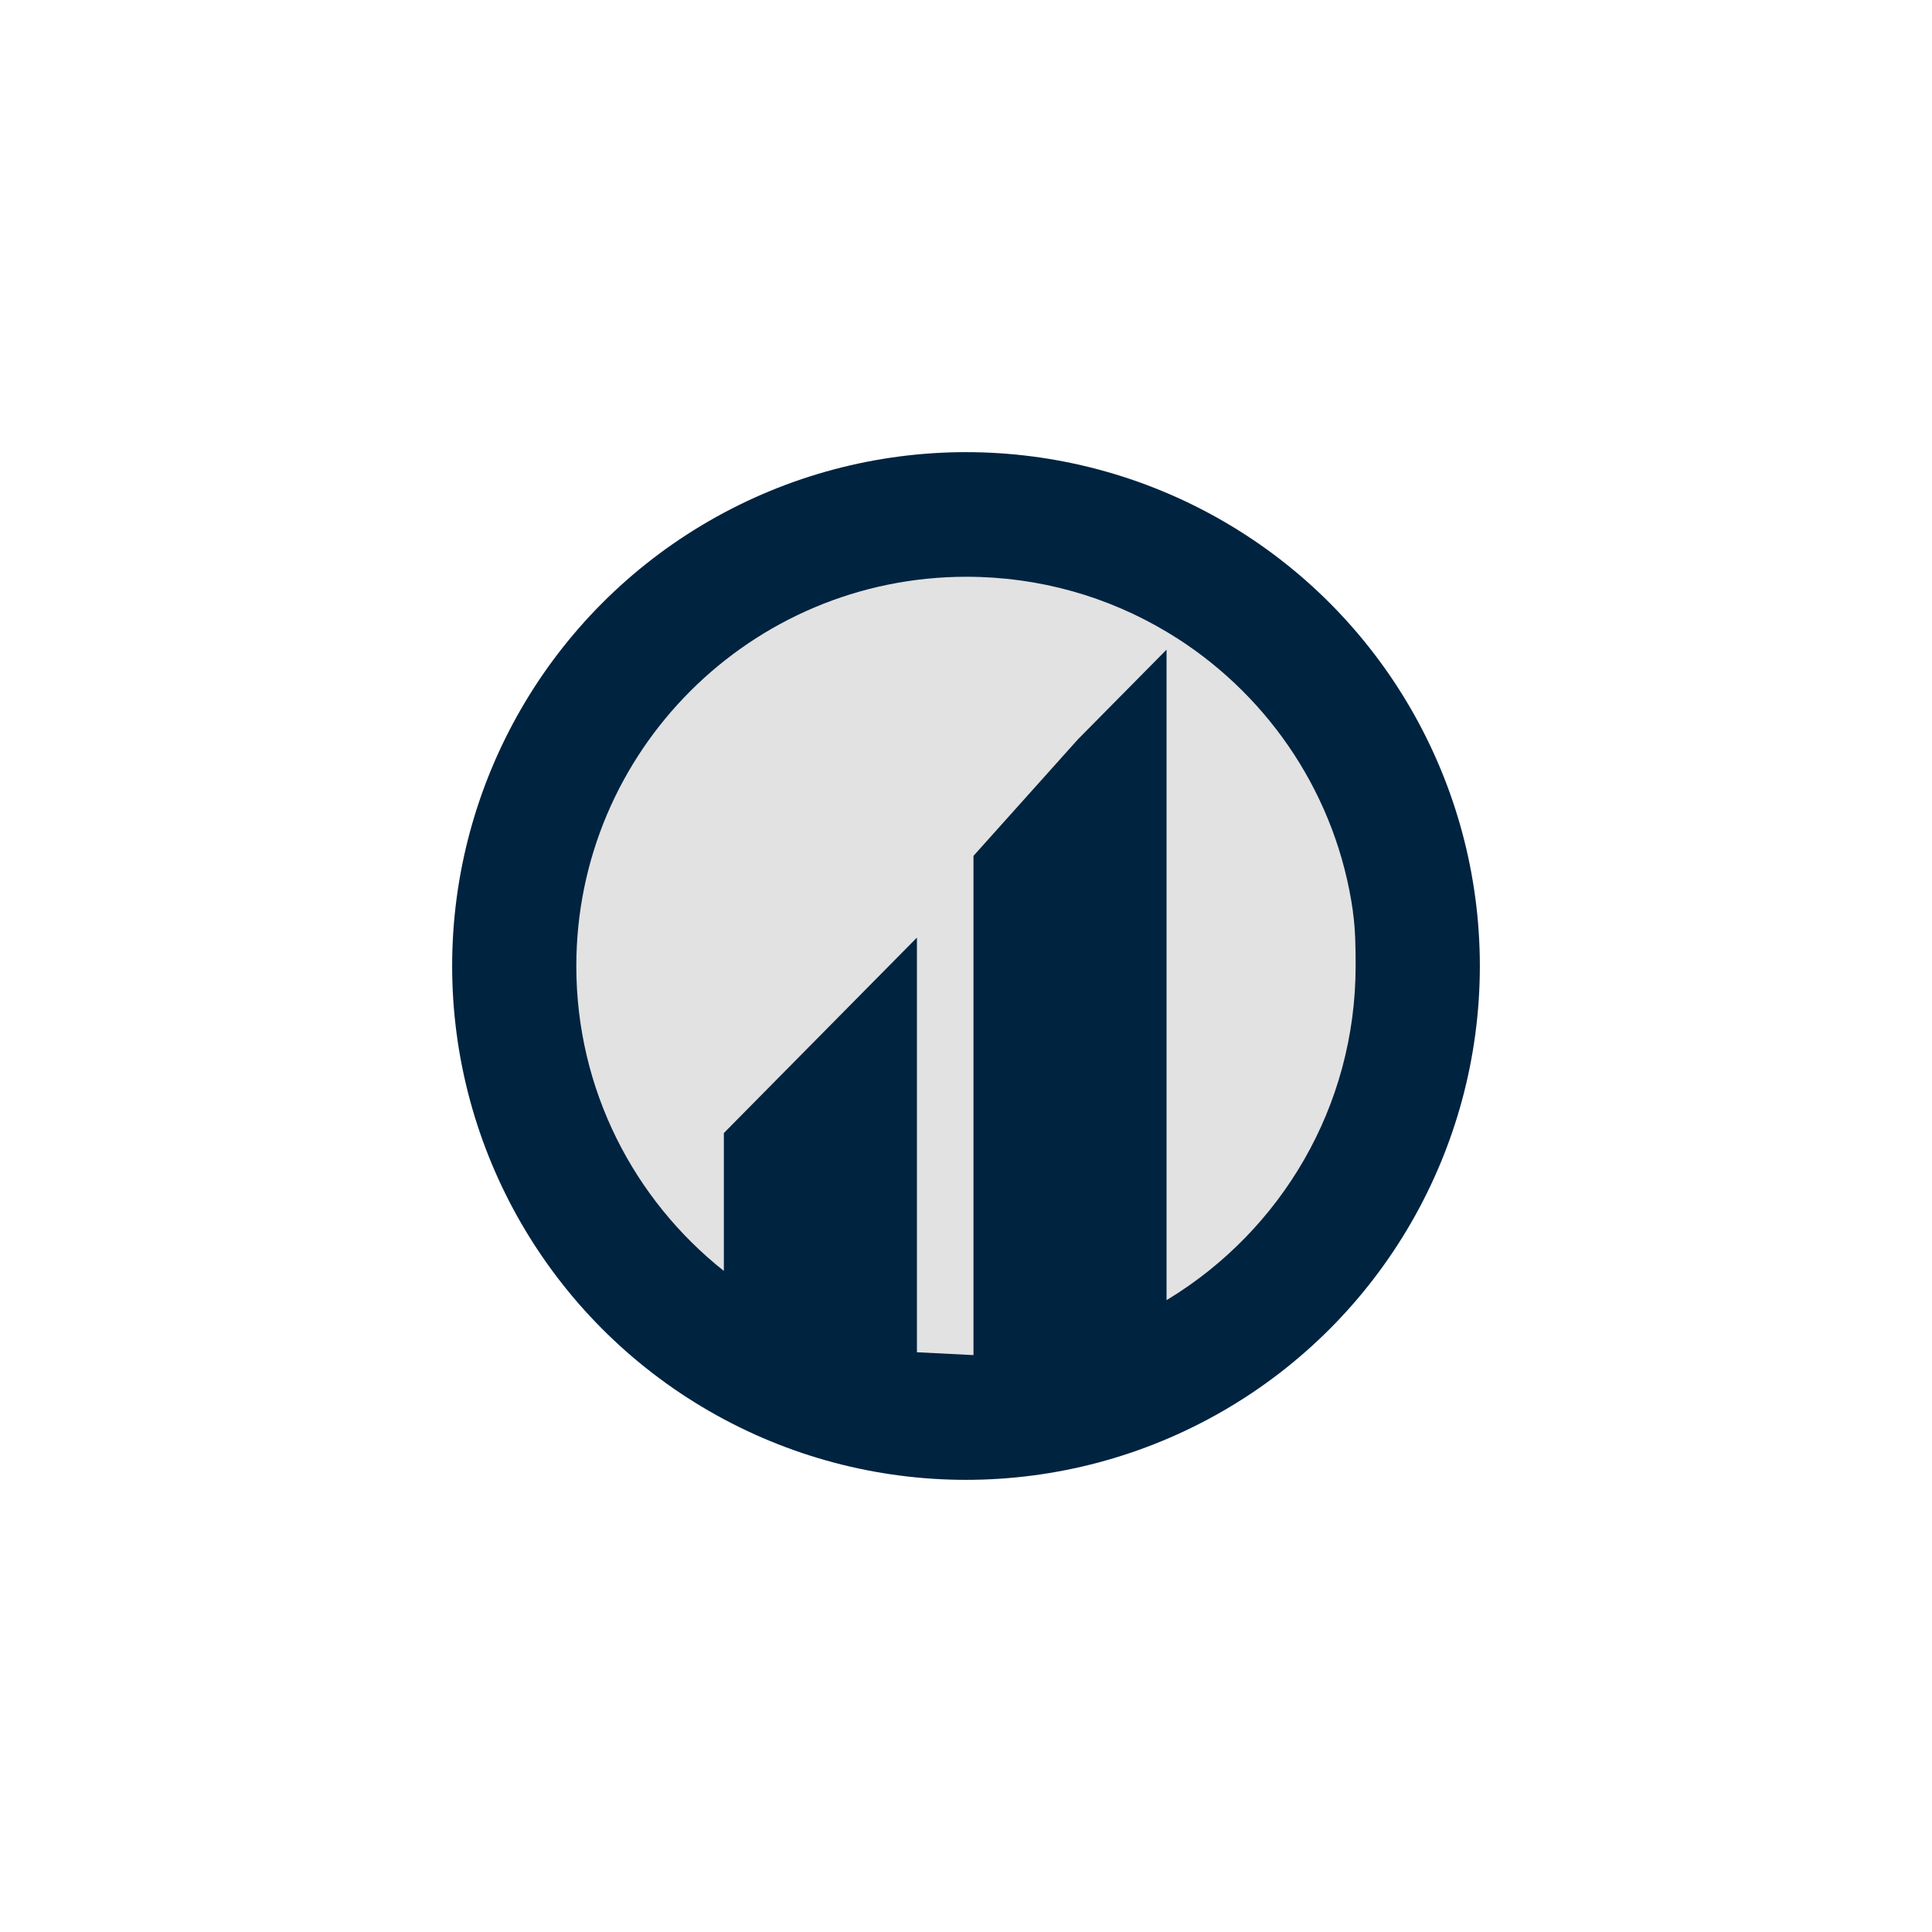
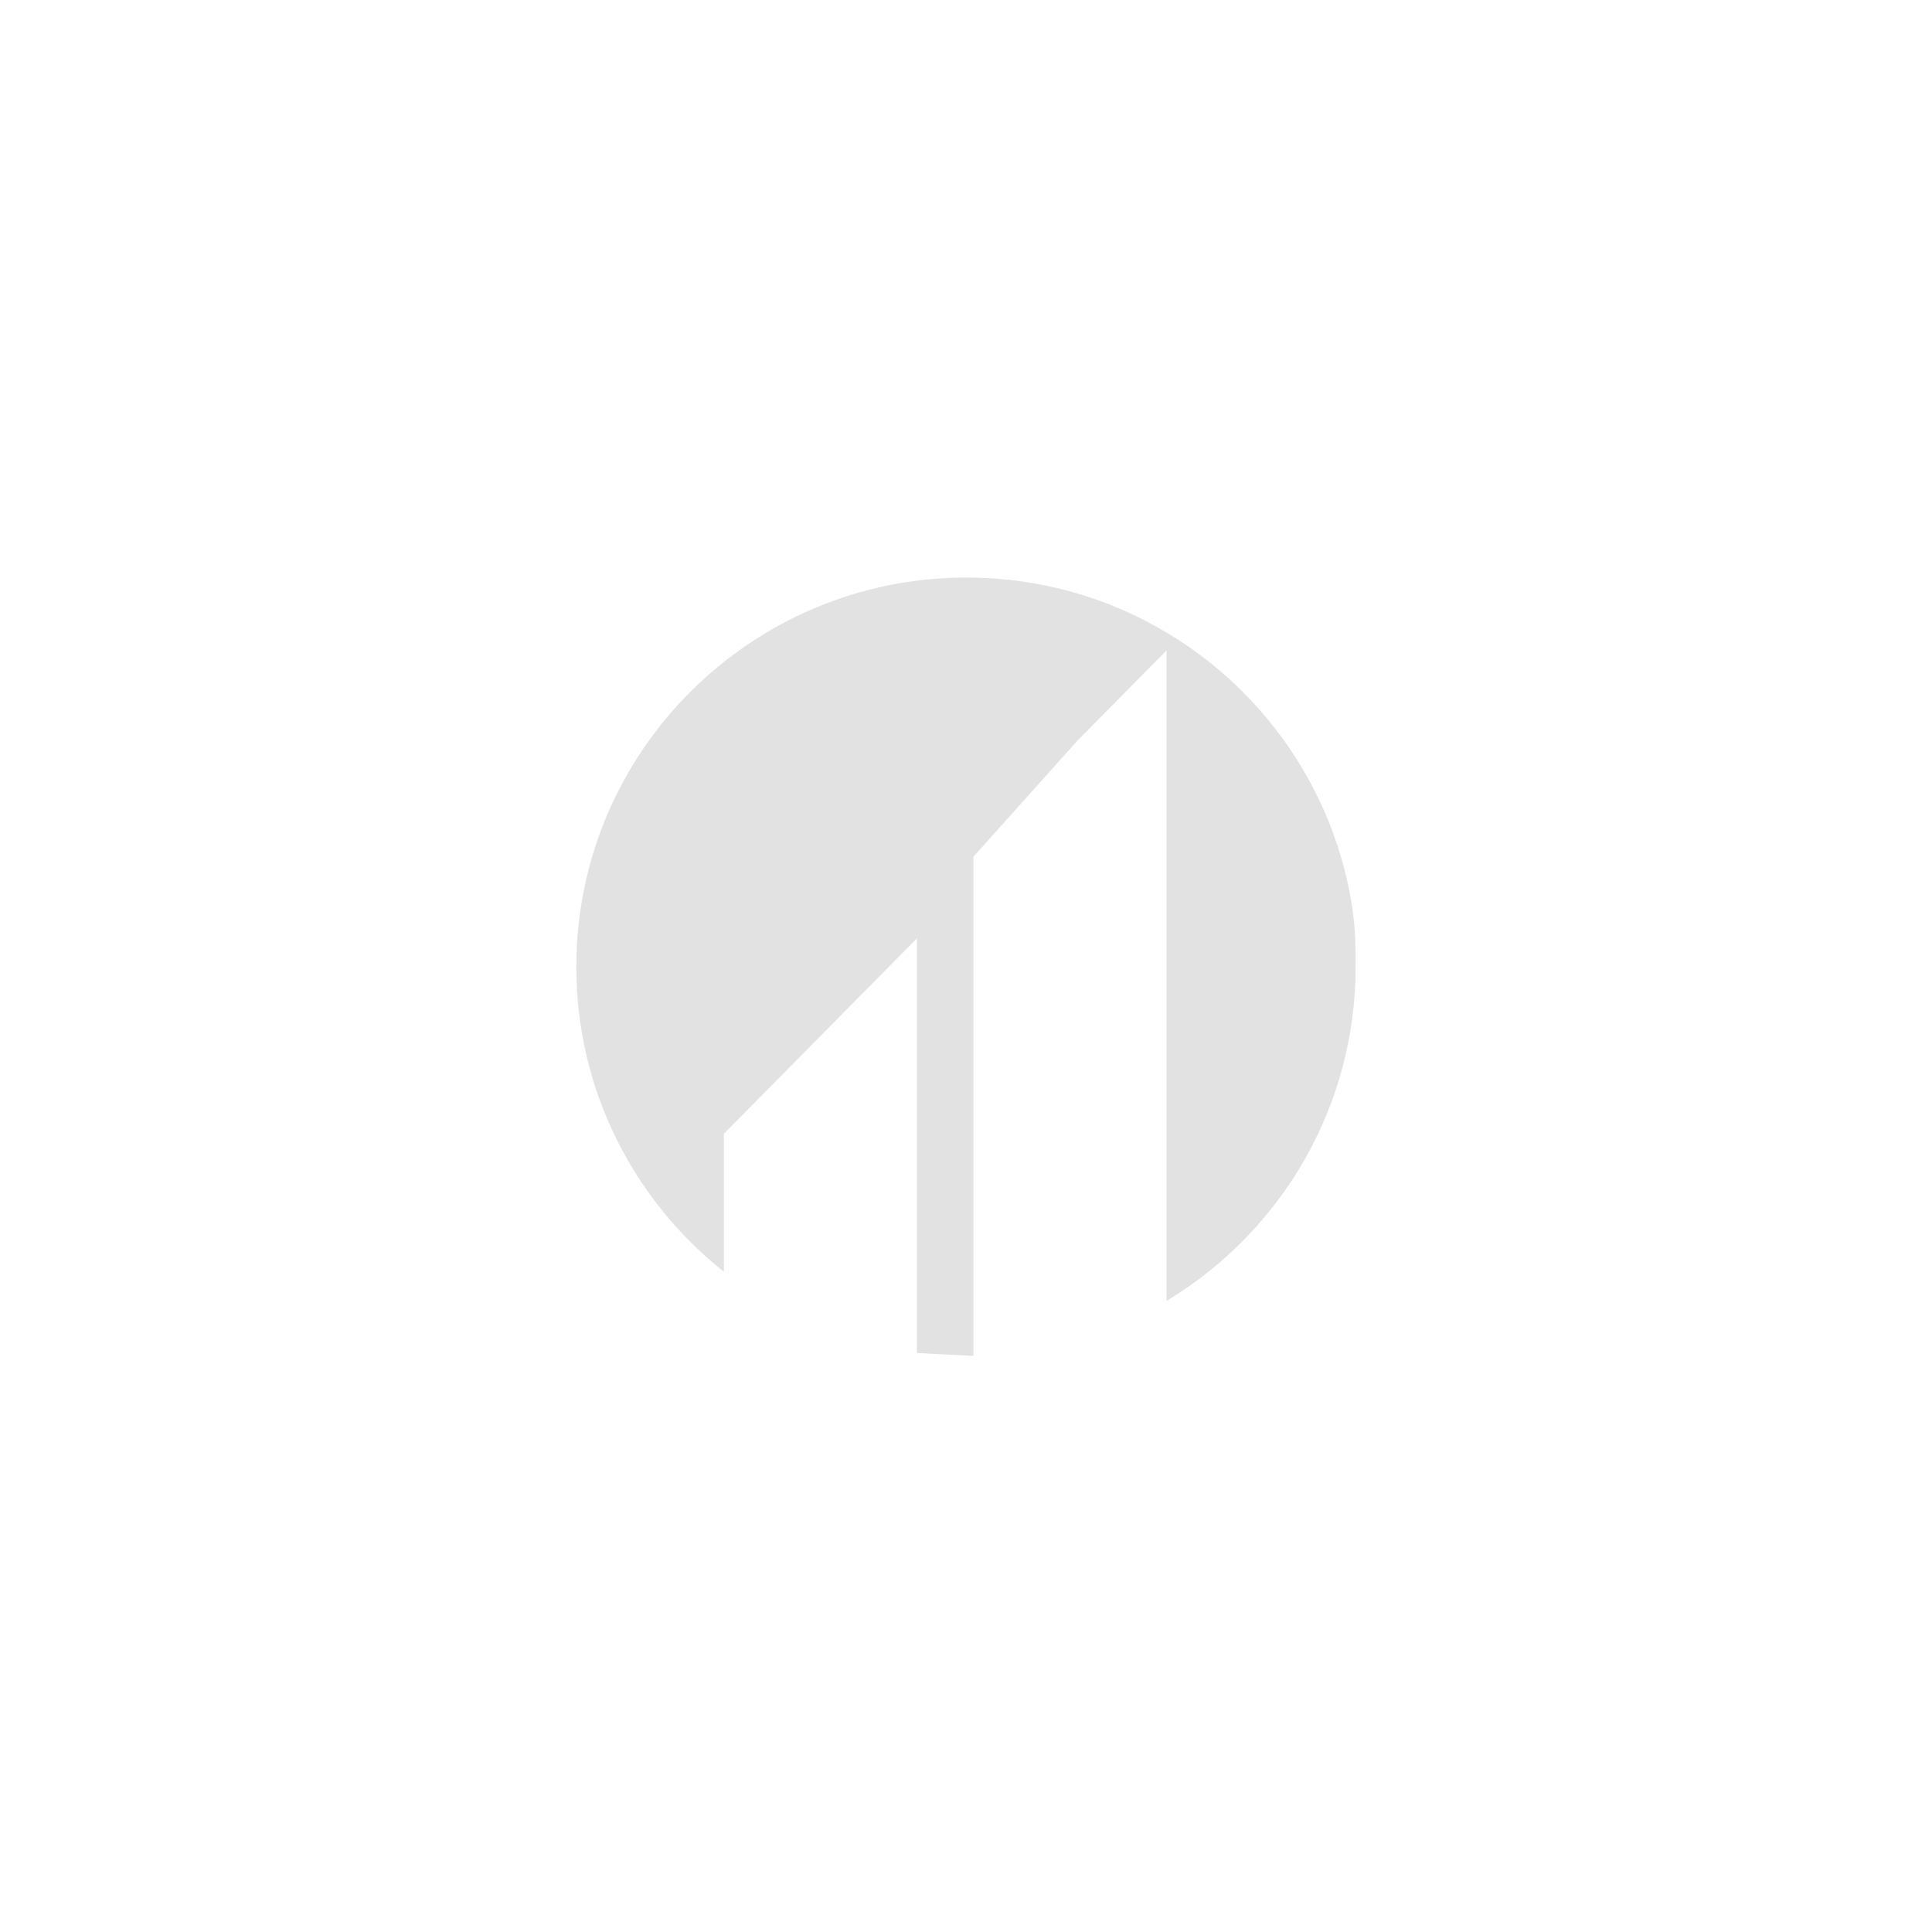
<svg xmlns="http://www.w3.org/2000/svg" id="Layer_1" version="1.1" viewBox="0 0 300 300">
  <defs>
    <style>
      .st0 {
        fill: #002340;
      }

      .st1 {
        fill: #e2e2e2;
      }
    </style>
  </defs>
-   <circle class="st0" cx="150" cy="150" r="79.79" />
-   <path class="st1" d="M210.08,141.62v-.12c-2.51-17.76-12.76-33.04-27.23-42.35-.15-.1-.31-.19-.46-.28-.41-.27-.83-.52-1.25-.77-9.08-5.43-19.71-8.54-31.06-8.54-33.46,0-60.59,27.07-60.59,60.45,0,19.18,8.96,36.28,22.91,47.34v-21.41l2.33-2.36,27.65-27.99v64.39s.03,0,.03,0l8.75.44v-77.52l16.24-18.12.12-.12,13.62-13.78v101l.34-.2c17.41-10.65,29.02-29.81,29.02-51.68,0-2.84-.03-5.65-.42-8.39Z" />
+   <path class="st1" d="M210.08,141.62c-2.51-17.76-12.76-33.04-27.23-42.35-.15-.1-.31-.19-.46-.28-.41-.27-.83-.52-1.25-.77-9.08-5.43-19.71-8.54-31.06-8.54-33.46,0-60.59,27.07-60.59,60.45,0,19.18,8.96,36.28,22.91,47.34v-21.41l2.33-2.36,27.65-27.99v64.39s.03,0,.03,0l8.75.44v-77.52l16.24-18.12.12-.12,13.62-13.78v101l.34-.2c17.41-10.65,29.02-29.81,29.02-51.68,0-2.84-.03-5.65-.42-8.39Z" />
</svg>